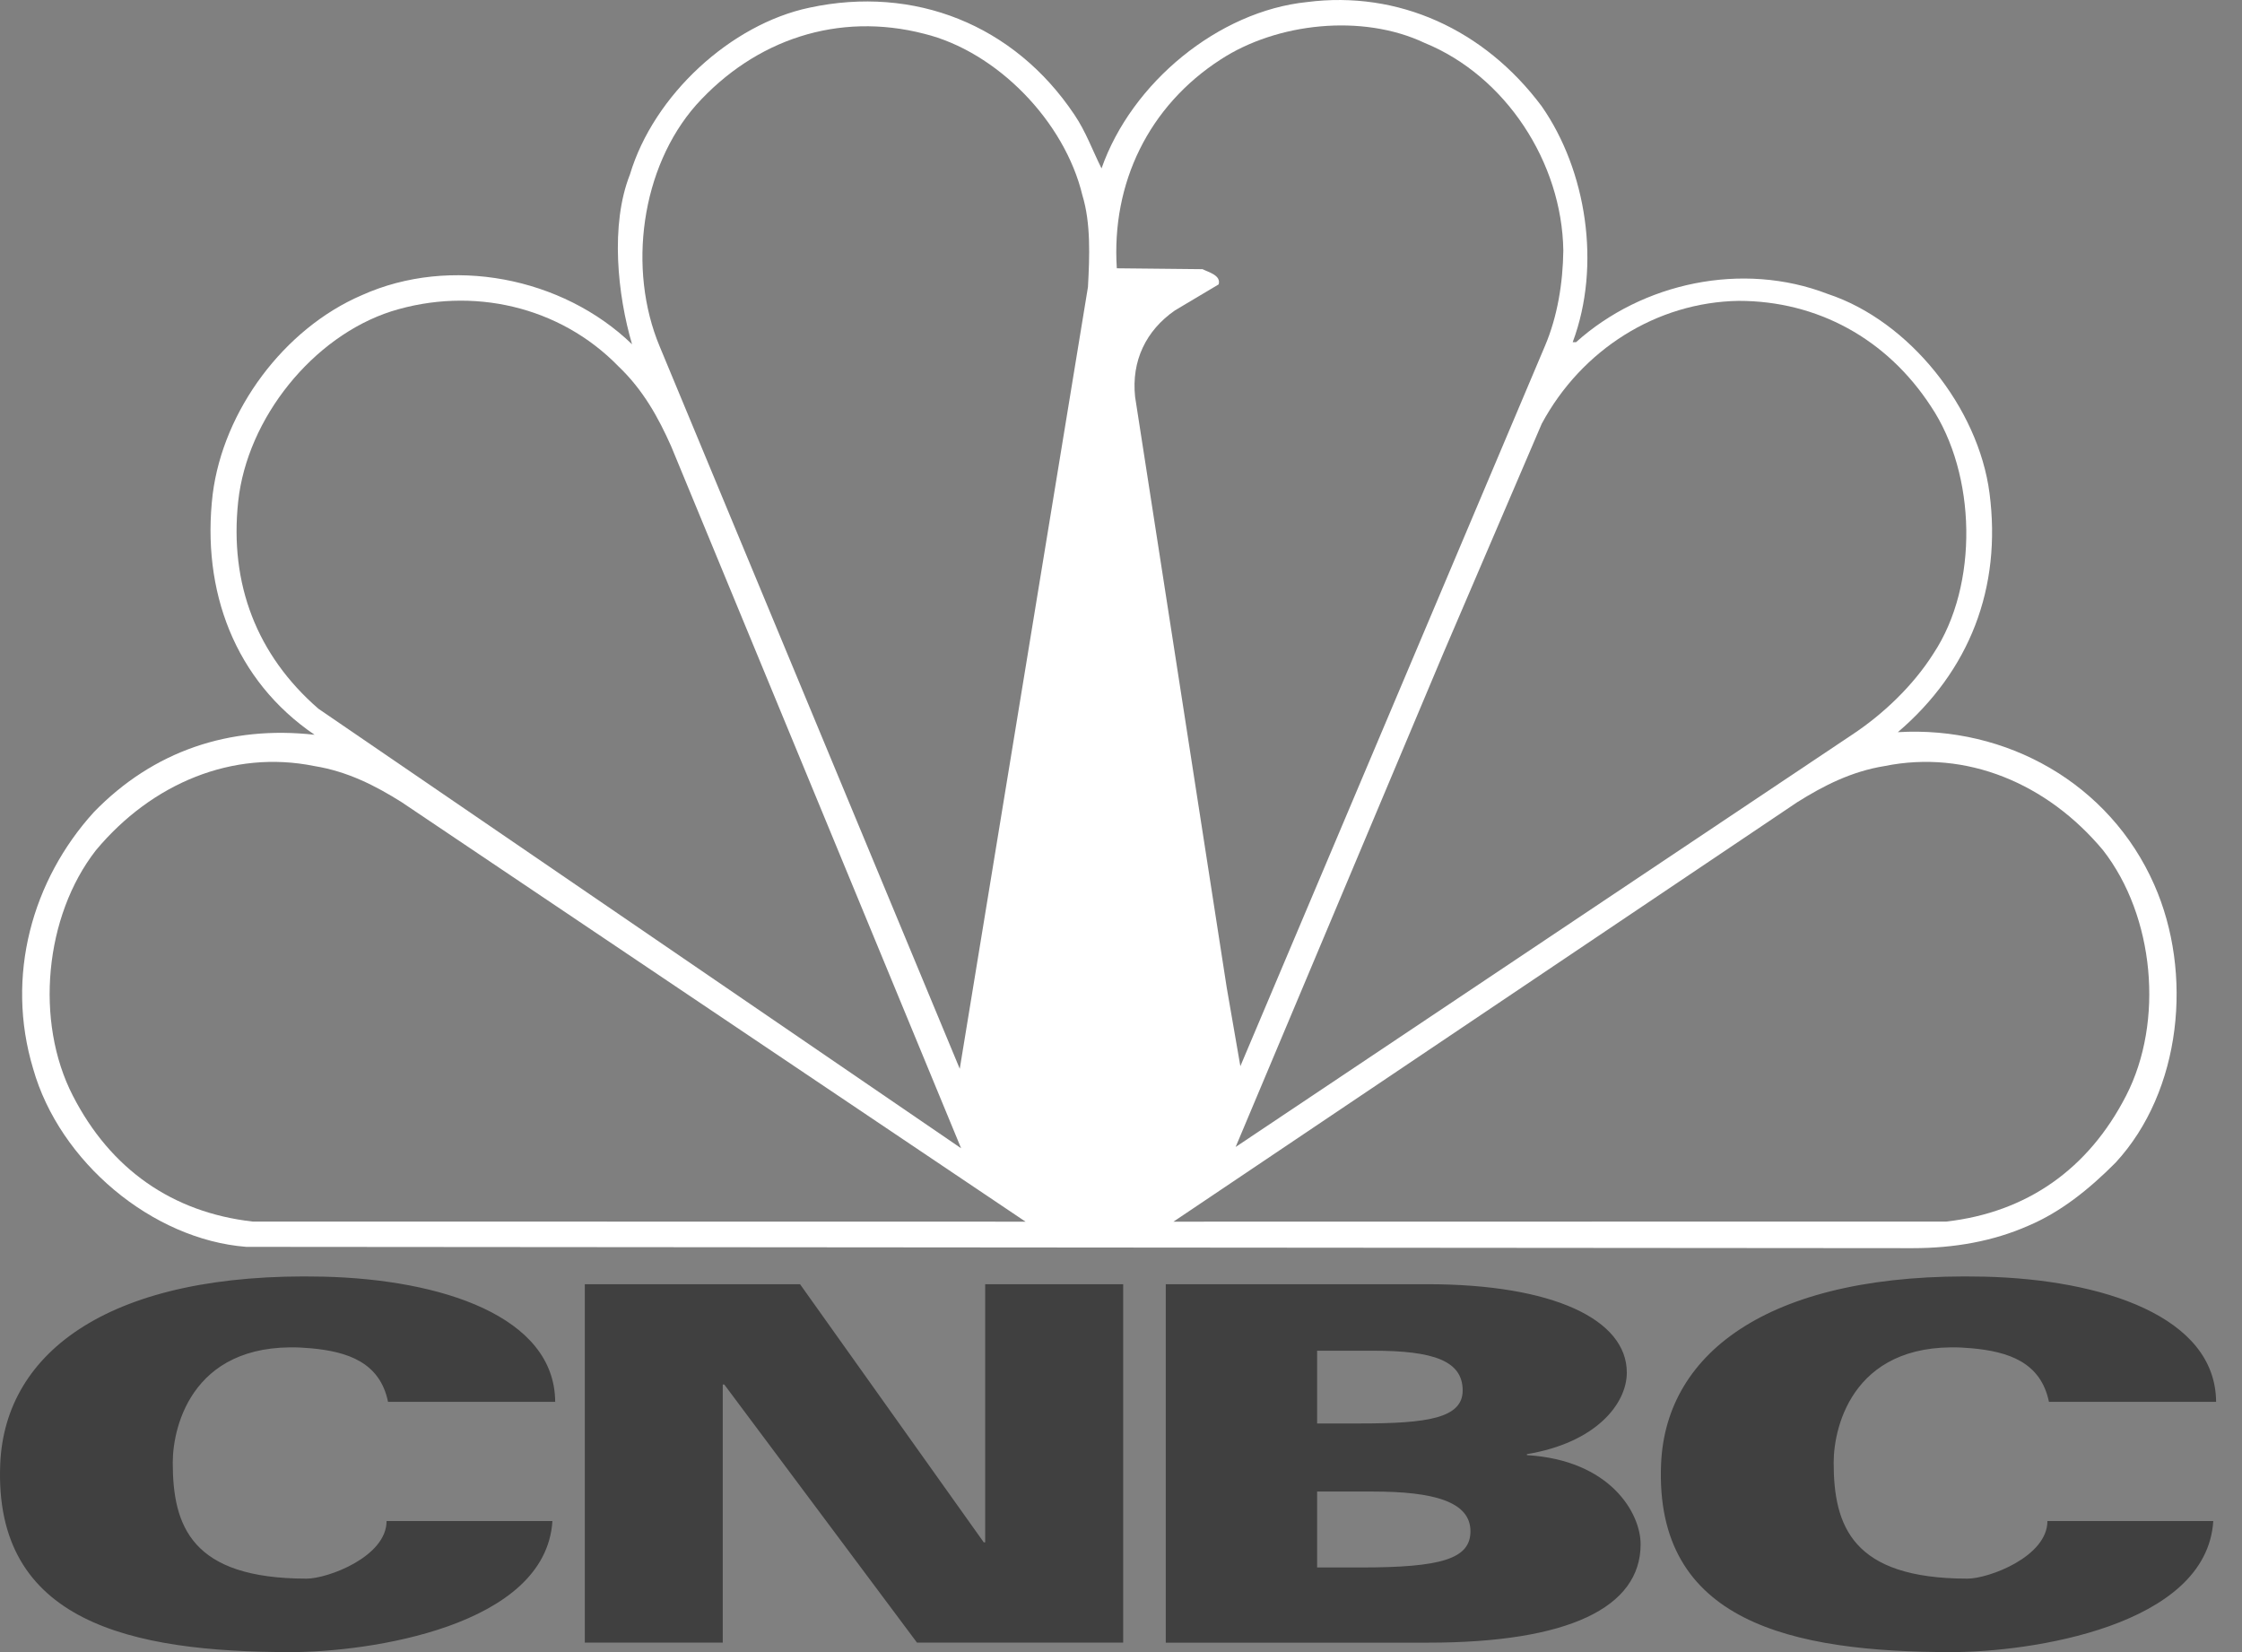
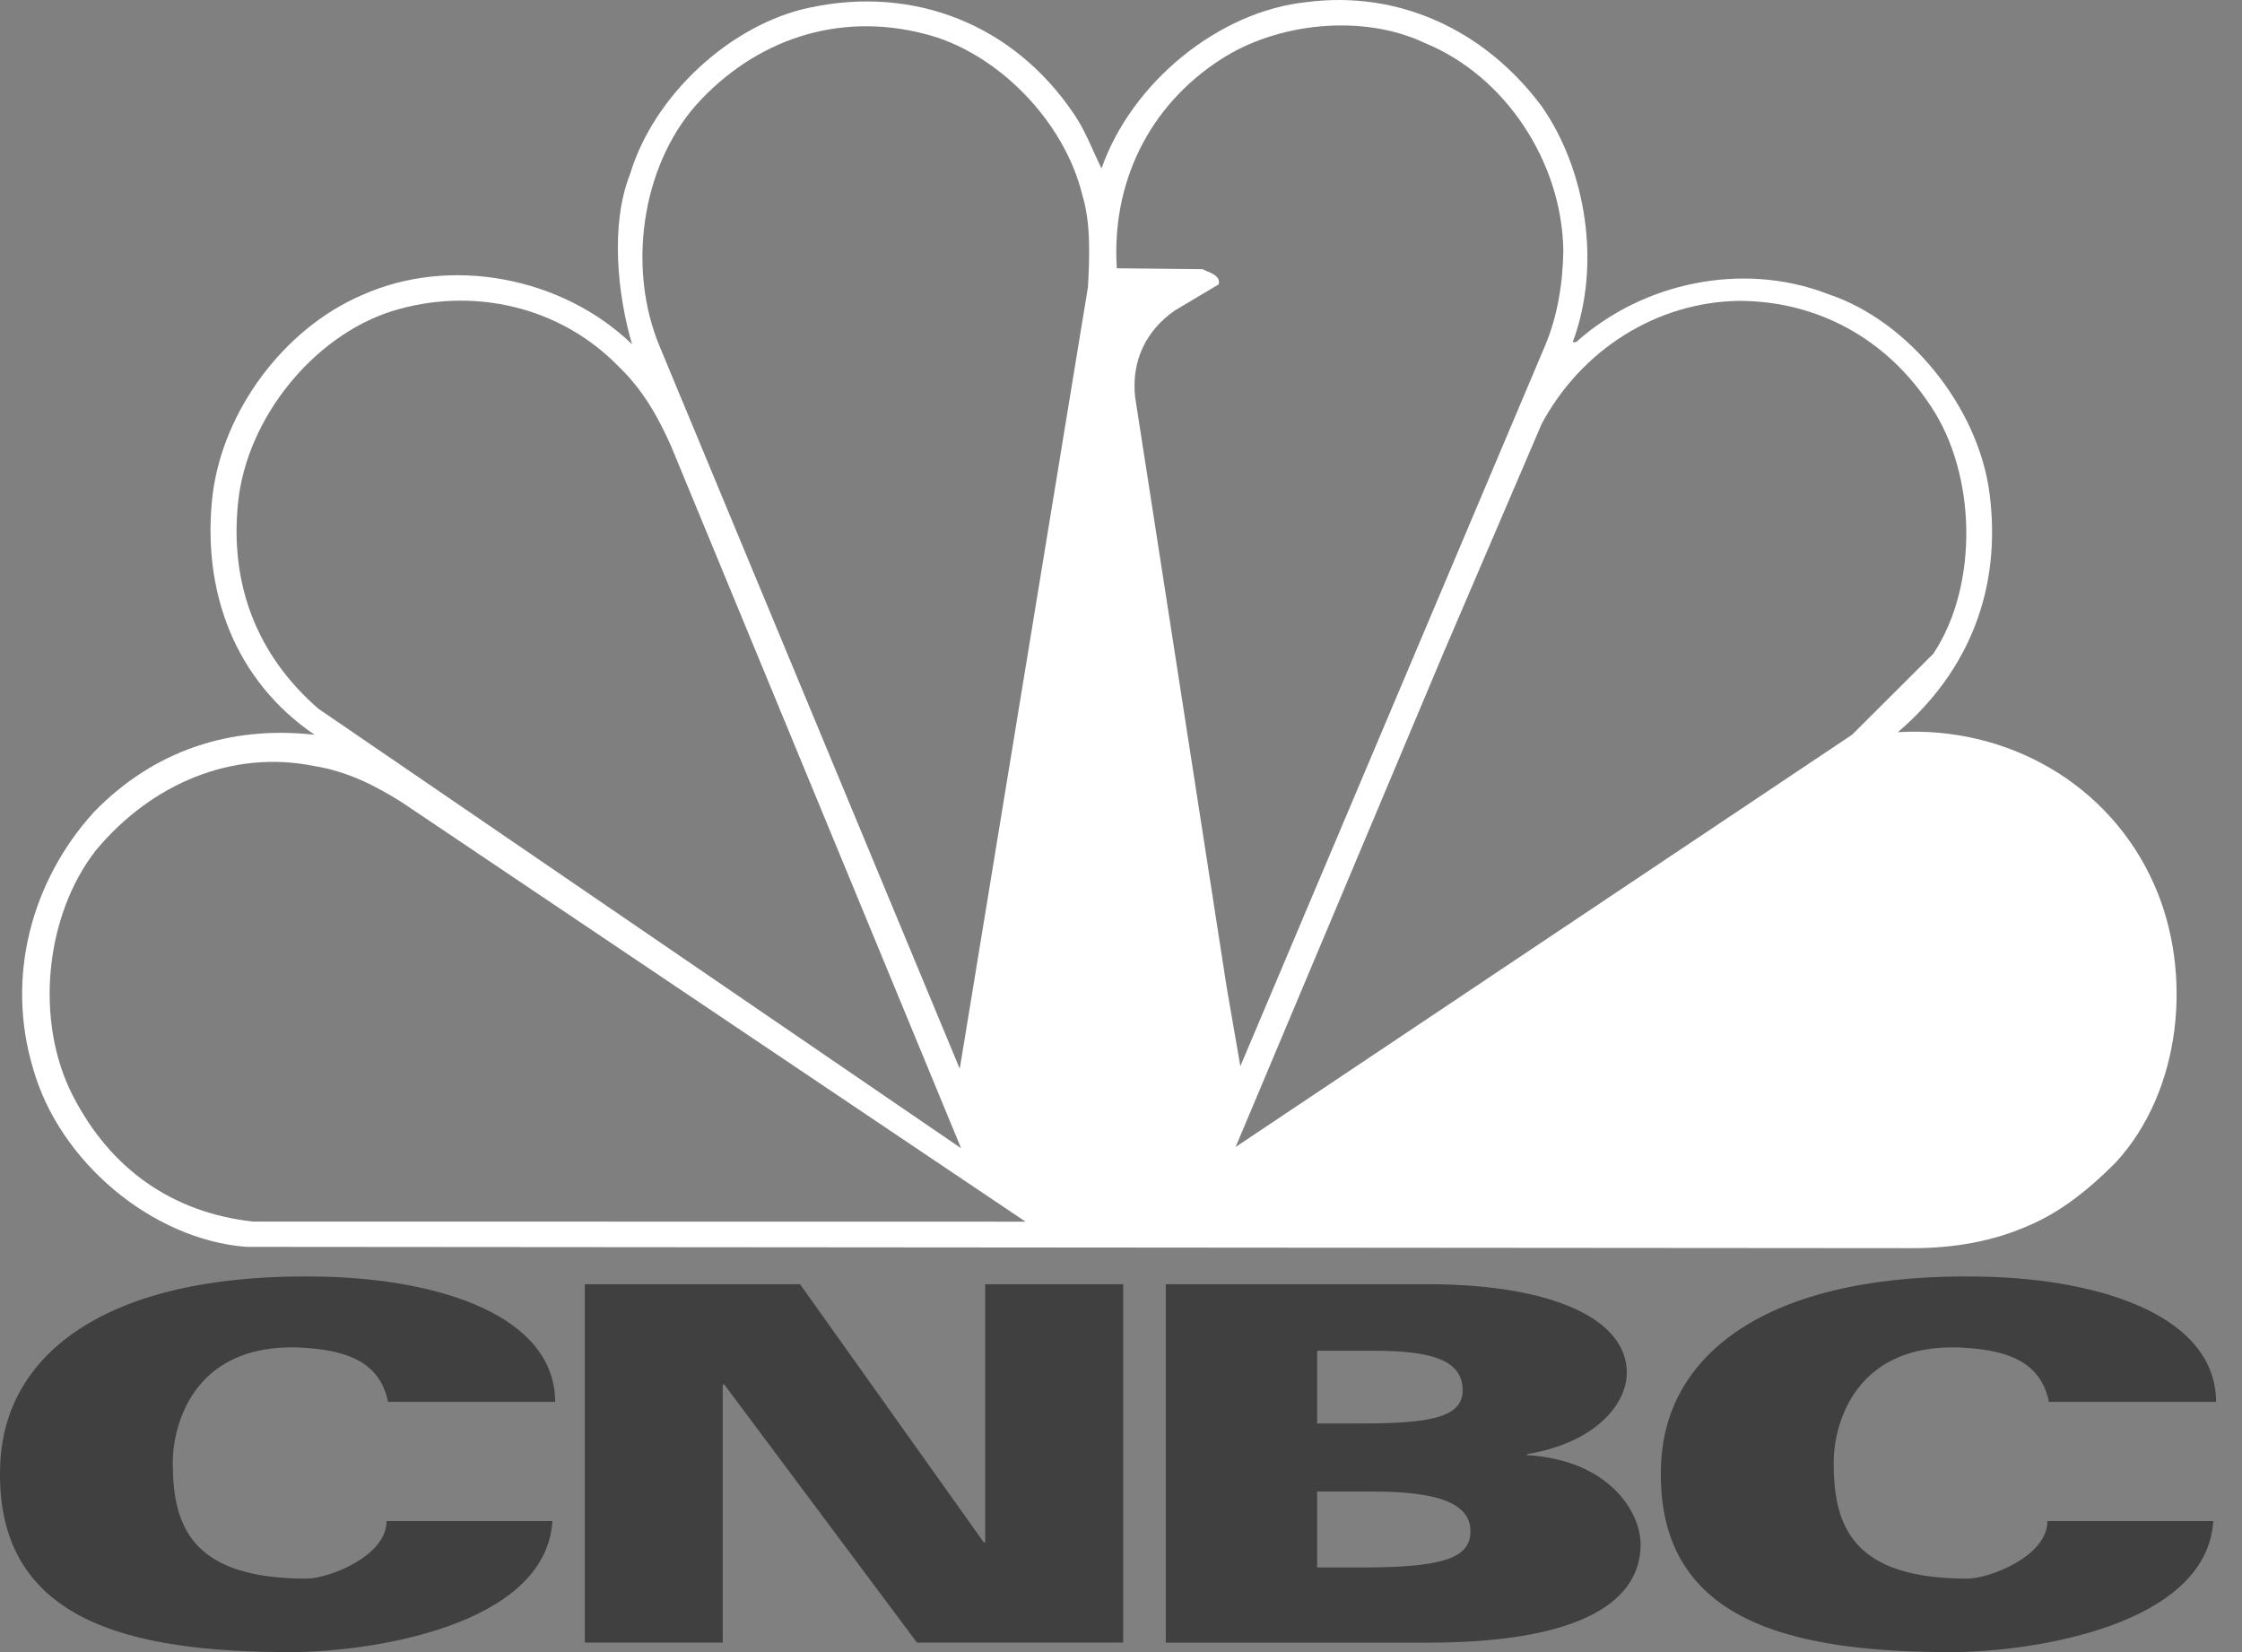
<svg xmlns="http://www.w3.org/2000/svg" width="38" height="28" viewBox="0 0 38 28" fill="none">
  <rect x="0" y="0" width="38" height="28" fill="#808080" stroke="none" />
  <path fill-rule="evenodd" clip-rule="evenodd" d="M6.577 23.759C6.439 23.086 5.888 22.908 5.272 22.851C3.282 22.666 2.928 24.157 2.928 24.787C2.928 25.863 3.242 26.755 5.197 26.755C5.557 26.755 6.552 26.383 6.552 25.779H9.363C9.249 27.57 6.244 28 4.933 28C2.217 28 -0.109 27.493 0.004 24.811C0.084 22.896 1.889 21.553 5.479 21.637C7.48 21.684 9.402 22.309 9.41 23.759L6.577 23.759ZM34.728 23.759C34.59 23.086 34.039 22.908 33.423 22.851C31.432 22.666 31.079 24.157 31.079 24.787C31.079 25.863 31.393 26.755 33.347 26.755C33.708 26.755 34.702 26.383 34.702 25.779H37.513C37.401 27.57 34.394 28 33.083 28C30.367 28 28.041 27.493 28.154 24.811C28.234 22.896 30.04 21.553 33.629 21.637C35.63 21.684 37.552 22.309 37.561 23.759L34.728 23.759ZM9.912 21.765H13.56L16.674 26.14H16.698V21.765H19.037V27.839H15.542L12.276 23.465H12.25V27.839H9.912V21.765ZM19.759 21.765H24.19C26.32 21.765 27.573 22.361 27.573 23.262C27.573 23.794 27.049 24.451 25.88 24.645V24.662C27.287 24.746 27.807 25.638 27.807 26.173C27.807 27.244 26.586 27.84 24.203 27.84H19.759V21.765ZM22.324 24.125H23.059C24.191 24.125 24.791 24.037 24.791 23.565C24.791 23.061 24.292 22.892 23.273 22.892H22.324L22.324 24.125ZM22.324 26.566H23.059C24.423 26.566 24.923 26.423 24.923 25.952C24.923 25.447 24.292 25.279 23.273 25.279H22.324L22.324 26.566Z" fill="black" fill-opacity="0.5" />
  <path fill-rule="evenodd" clip-rule="evenodd" d="M34.383 20.772C33.785 21.037 33.123 21.154 32.418 21.154L4.174 21.132C2.576 21.007 1.008 19.69 0.562 18.114C0.087 16.539 0.548 14.912 1.591 13.764C2.598 12.726 3.893 12.292 5.332 12.453C3.979 11.533 3.411 10.009 3.605 8.375C3.785 6.955 4.814 5.57 6.13 5.004C7.634 4.326 9.533 4.695 10.713 5.835C10.468 5.004 10.339 3.811 10.677 2.957C11.08 1.61 12.389 0.41 13.72 0.13C15.497 -0.252 17.188 0.418 18.209 1.942C18.404 2.229 18.519 2.553 18.67 2.854C19.181 1.397 20.655 0.189 22.152 0.035C23.699 -0.164 25.159 0.499 26.131 1.802C26.886 2.884 27.144 4.496 26.656 5.799H26.713C27.835 4.791 29.533 4.423 30.979 4.982C32.361 5.438 33.533 6.91 33.721 8.361C33.929 9.965 33.382 11.371 32.167 12.409C34.008 12.299 35.756 13.278 36.512 14.993C37.174 16.488 36.98 18.489 35.858 19.704C35.404 20.161 34.922 20.544 34.383 20.772Z" fill="white" />
-   <path fill-rule="evenodd" clip-rule="evenodd" d="M31.39 12.453L20.943 19.439L24.461 11.077L26.131 7.182C26.807 5.924 28.08 5.122 29.469 5.099C30.8 5.099 31.98 5.74 32.728 6.888C33.498 8.037 33.541 9.914 32.77 11.077C32.426 11.621 31.915 12.107 31.39 12.453Z" fill="black" fill-opacity="0.5" />
+   <path fill-rule="evenodd" clip-rule="evenodd" d="M31.39 12.453L20.943 19.439L24.461 11.077L26.131 7.182C26.807 5.924 28.08 5.122 29.469 5.099C30.8 5.099 31.98 5.74 32.728 6.888C33.498 8.037 33.541 9.914 32.77 11.077Z" fill="black" fill-opacity="0.5" />
  <path fill-rule="evenodd" clip-rule="evenodd" d="M26.188 5.858L21.023 18.07L20.792 16.738L19.239 6.726C19.174 6.115 19.425 5.6 19.914 5.261L20.655 4.82C20.699 4.665 20.483 4.614 20.382 4.562L18.929 4.547C18.836 3.105 19.469 1.795 20.691 1.007C21.641 0.388 23.087 0.227 24.145 0.727C25.519 1.287 26.475 2.752 26.497 4.246C26.49 4.798 26.397 5.365 26.188 5.858Z" fill="black" fill-opacity="0.5" />
  <path fill-rule="evenodd" clip-rule="evenodd" d="M16.267 18.114L11.181 5.872C10.633 4.562 10.864 2.84 11.799 1.779C12.799 0.668 14.209 0.197 15.663 0.572C16.893 0.874 18.044 2.052 18.346 3.311C18.49 3.782 18.468 4.348 18.44 4.864L16.267 18.114Z" fill="black" fill-opacity="0.5" />
  <path fill-rule="evenodd" clip-rule="evenodd" d="M5.397 12.012C4.354 11.106 3.887 9.899 4.037 8.5C4.189 7.087 5.304 5.703 6.635 5.276C8.002 4.849 9.49 5.188 10.484 6.211C10.901 6.608 11.16 7.079 11.376 7.565L16.29 19.461L5.397 12.012Z" fill="black" fill-opacity="0.5" />
  <path fill-rule="evenodd" clip-rule="evenodd" d="M4.28 20.703C2.921 20.548 1.873 19.816 1.234 18.569C0.587 17.311 0.755 15.526 1.626 14.41C2.574 13.274 3.945 12.703 5.327 12.983C5.891 13.074 6.363 13.316 6.807 13.595L17.382 20.705L4.28 20.703Z" fill="black" fill-opacity="0.5" />
-   <path fill-rule="evenodd" clip-rule="evenodd" d="M32.99 20.703C34.35 20.548 35.397 19.816 36.036 18.569C36.683 17.311 36.515 15.526 35.645 14.41C34.697 13.274 33.325 12.703 31.943 12.983C31.38 13.074 30.908 13.316 30.463 13.595L19.889 20.705L32.99 20.703Z" fill="black" fill-opacity="0.5" />
</svg>